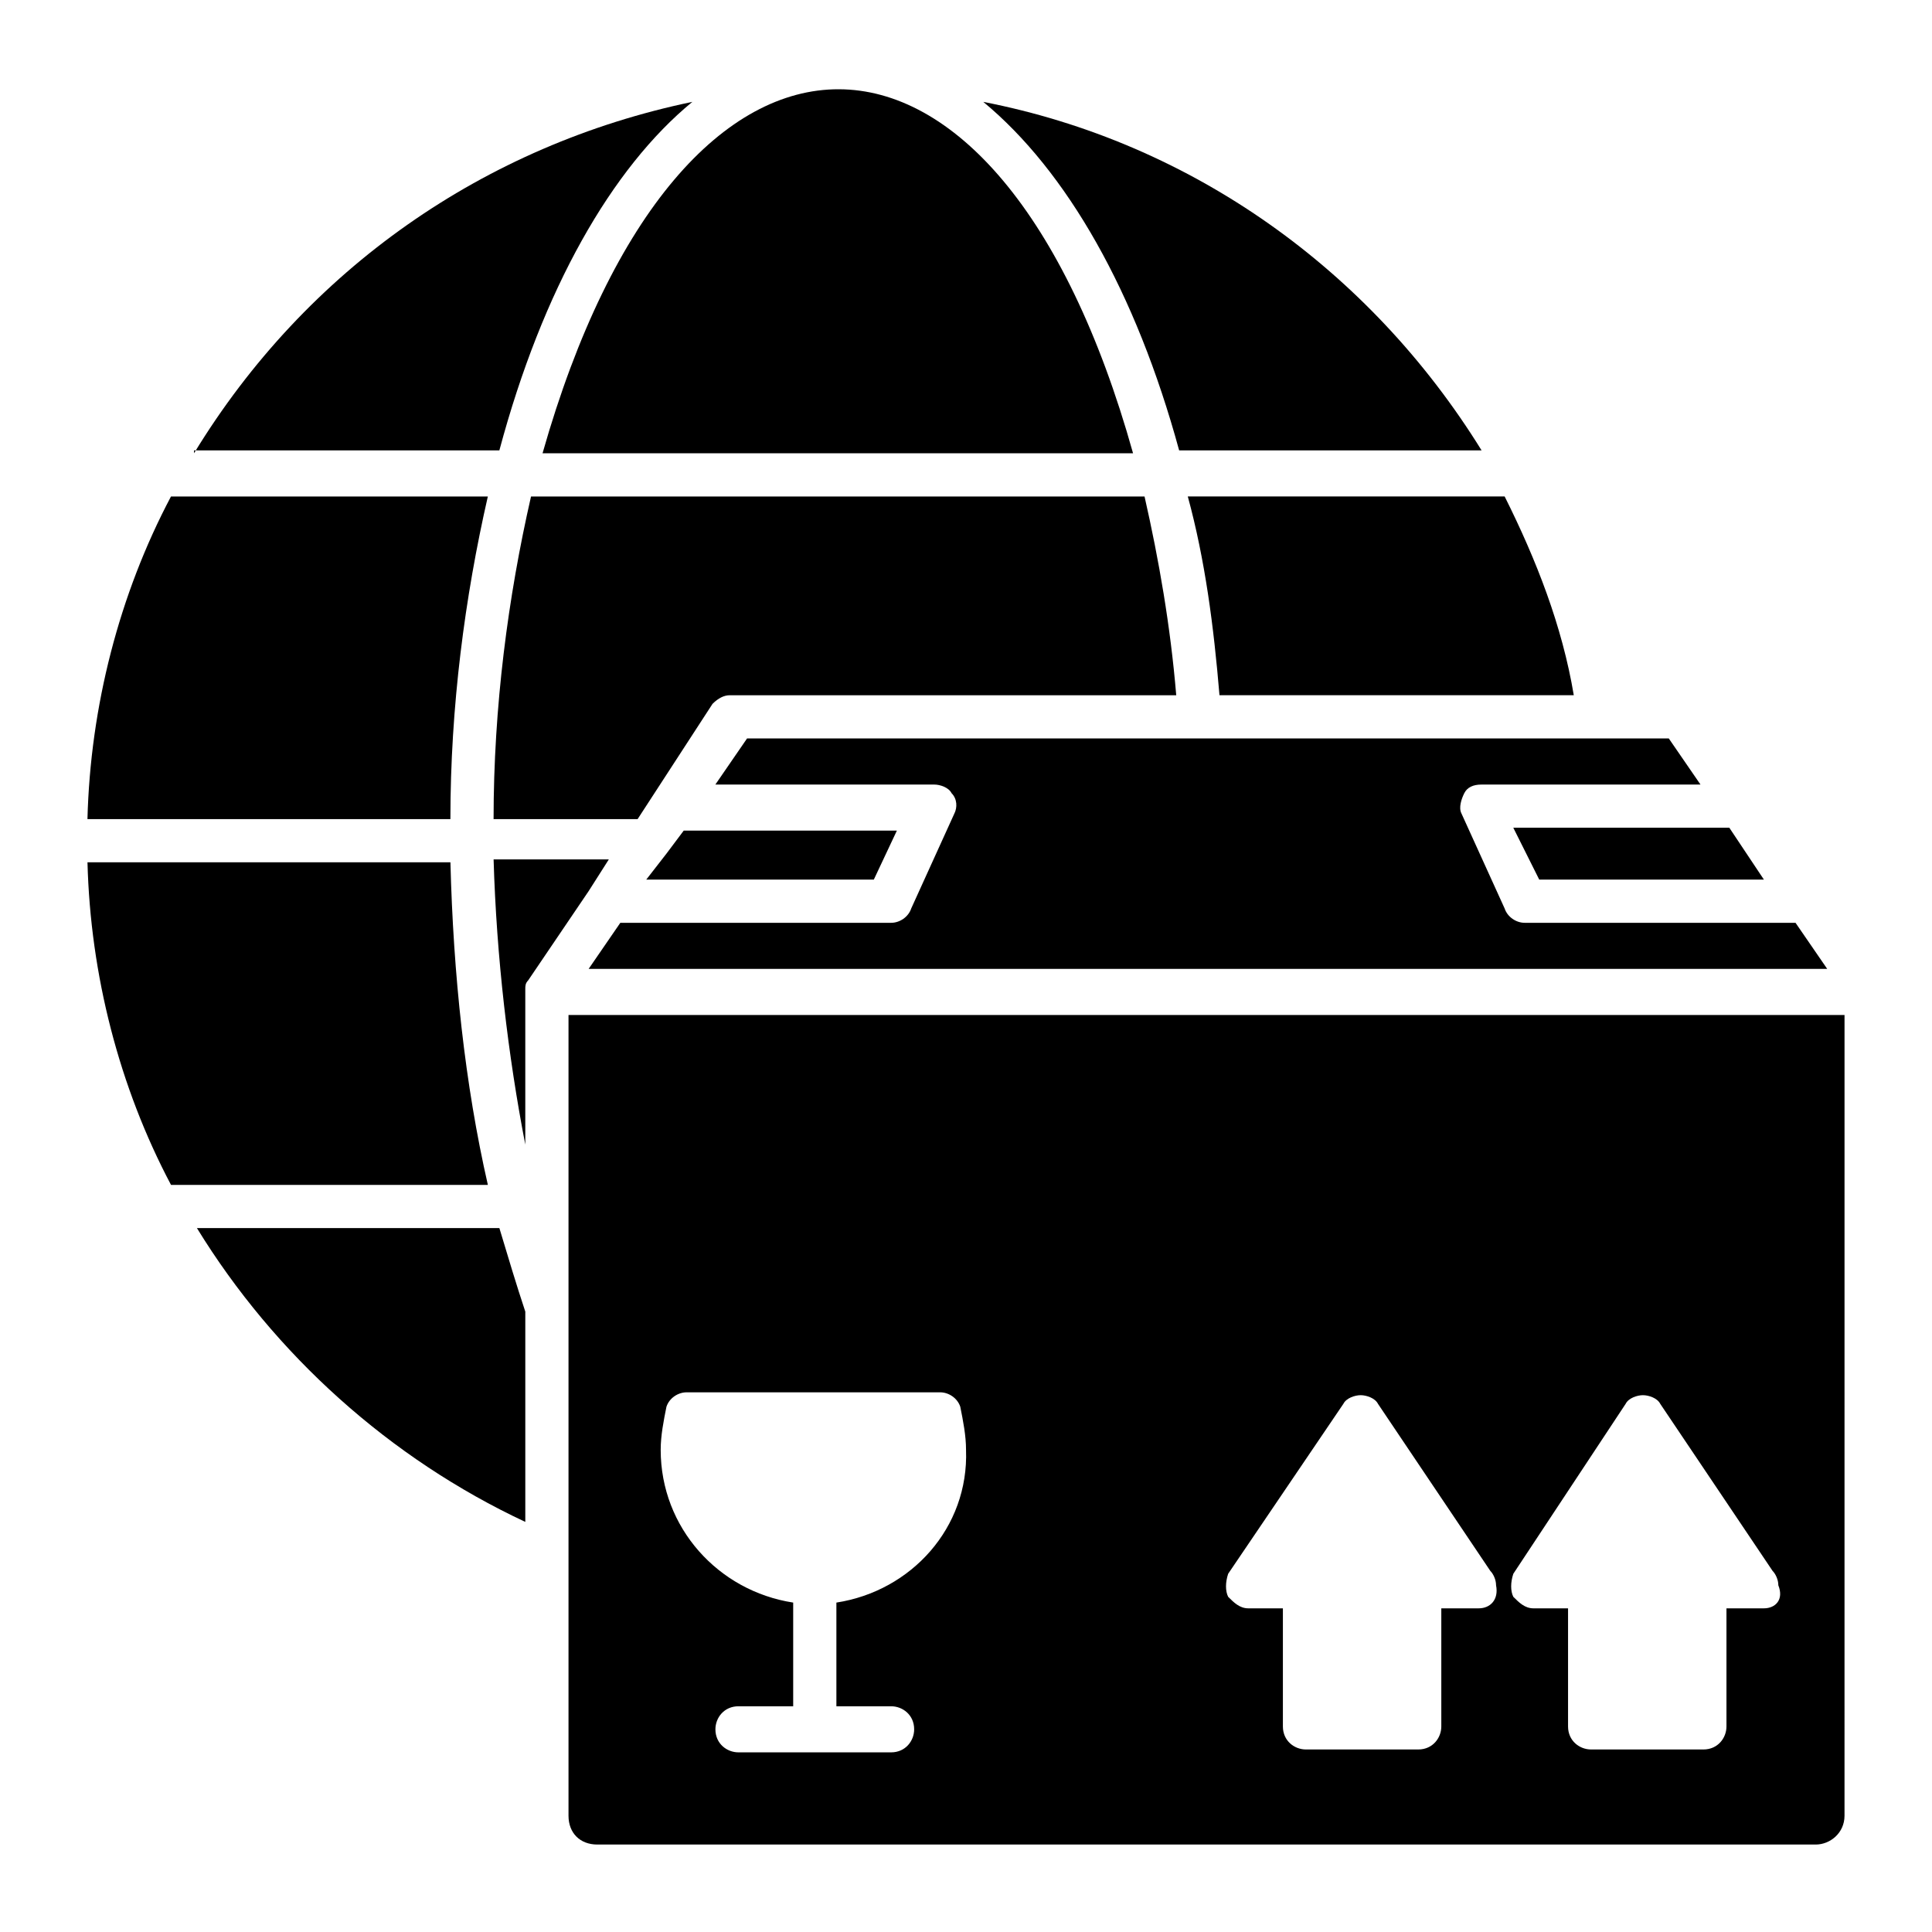
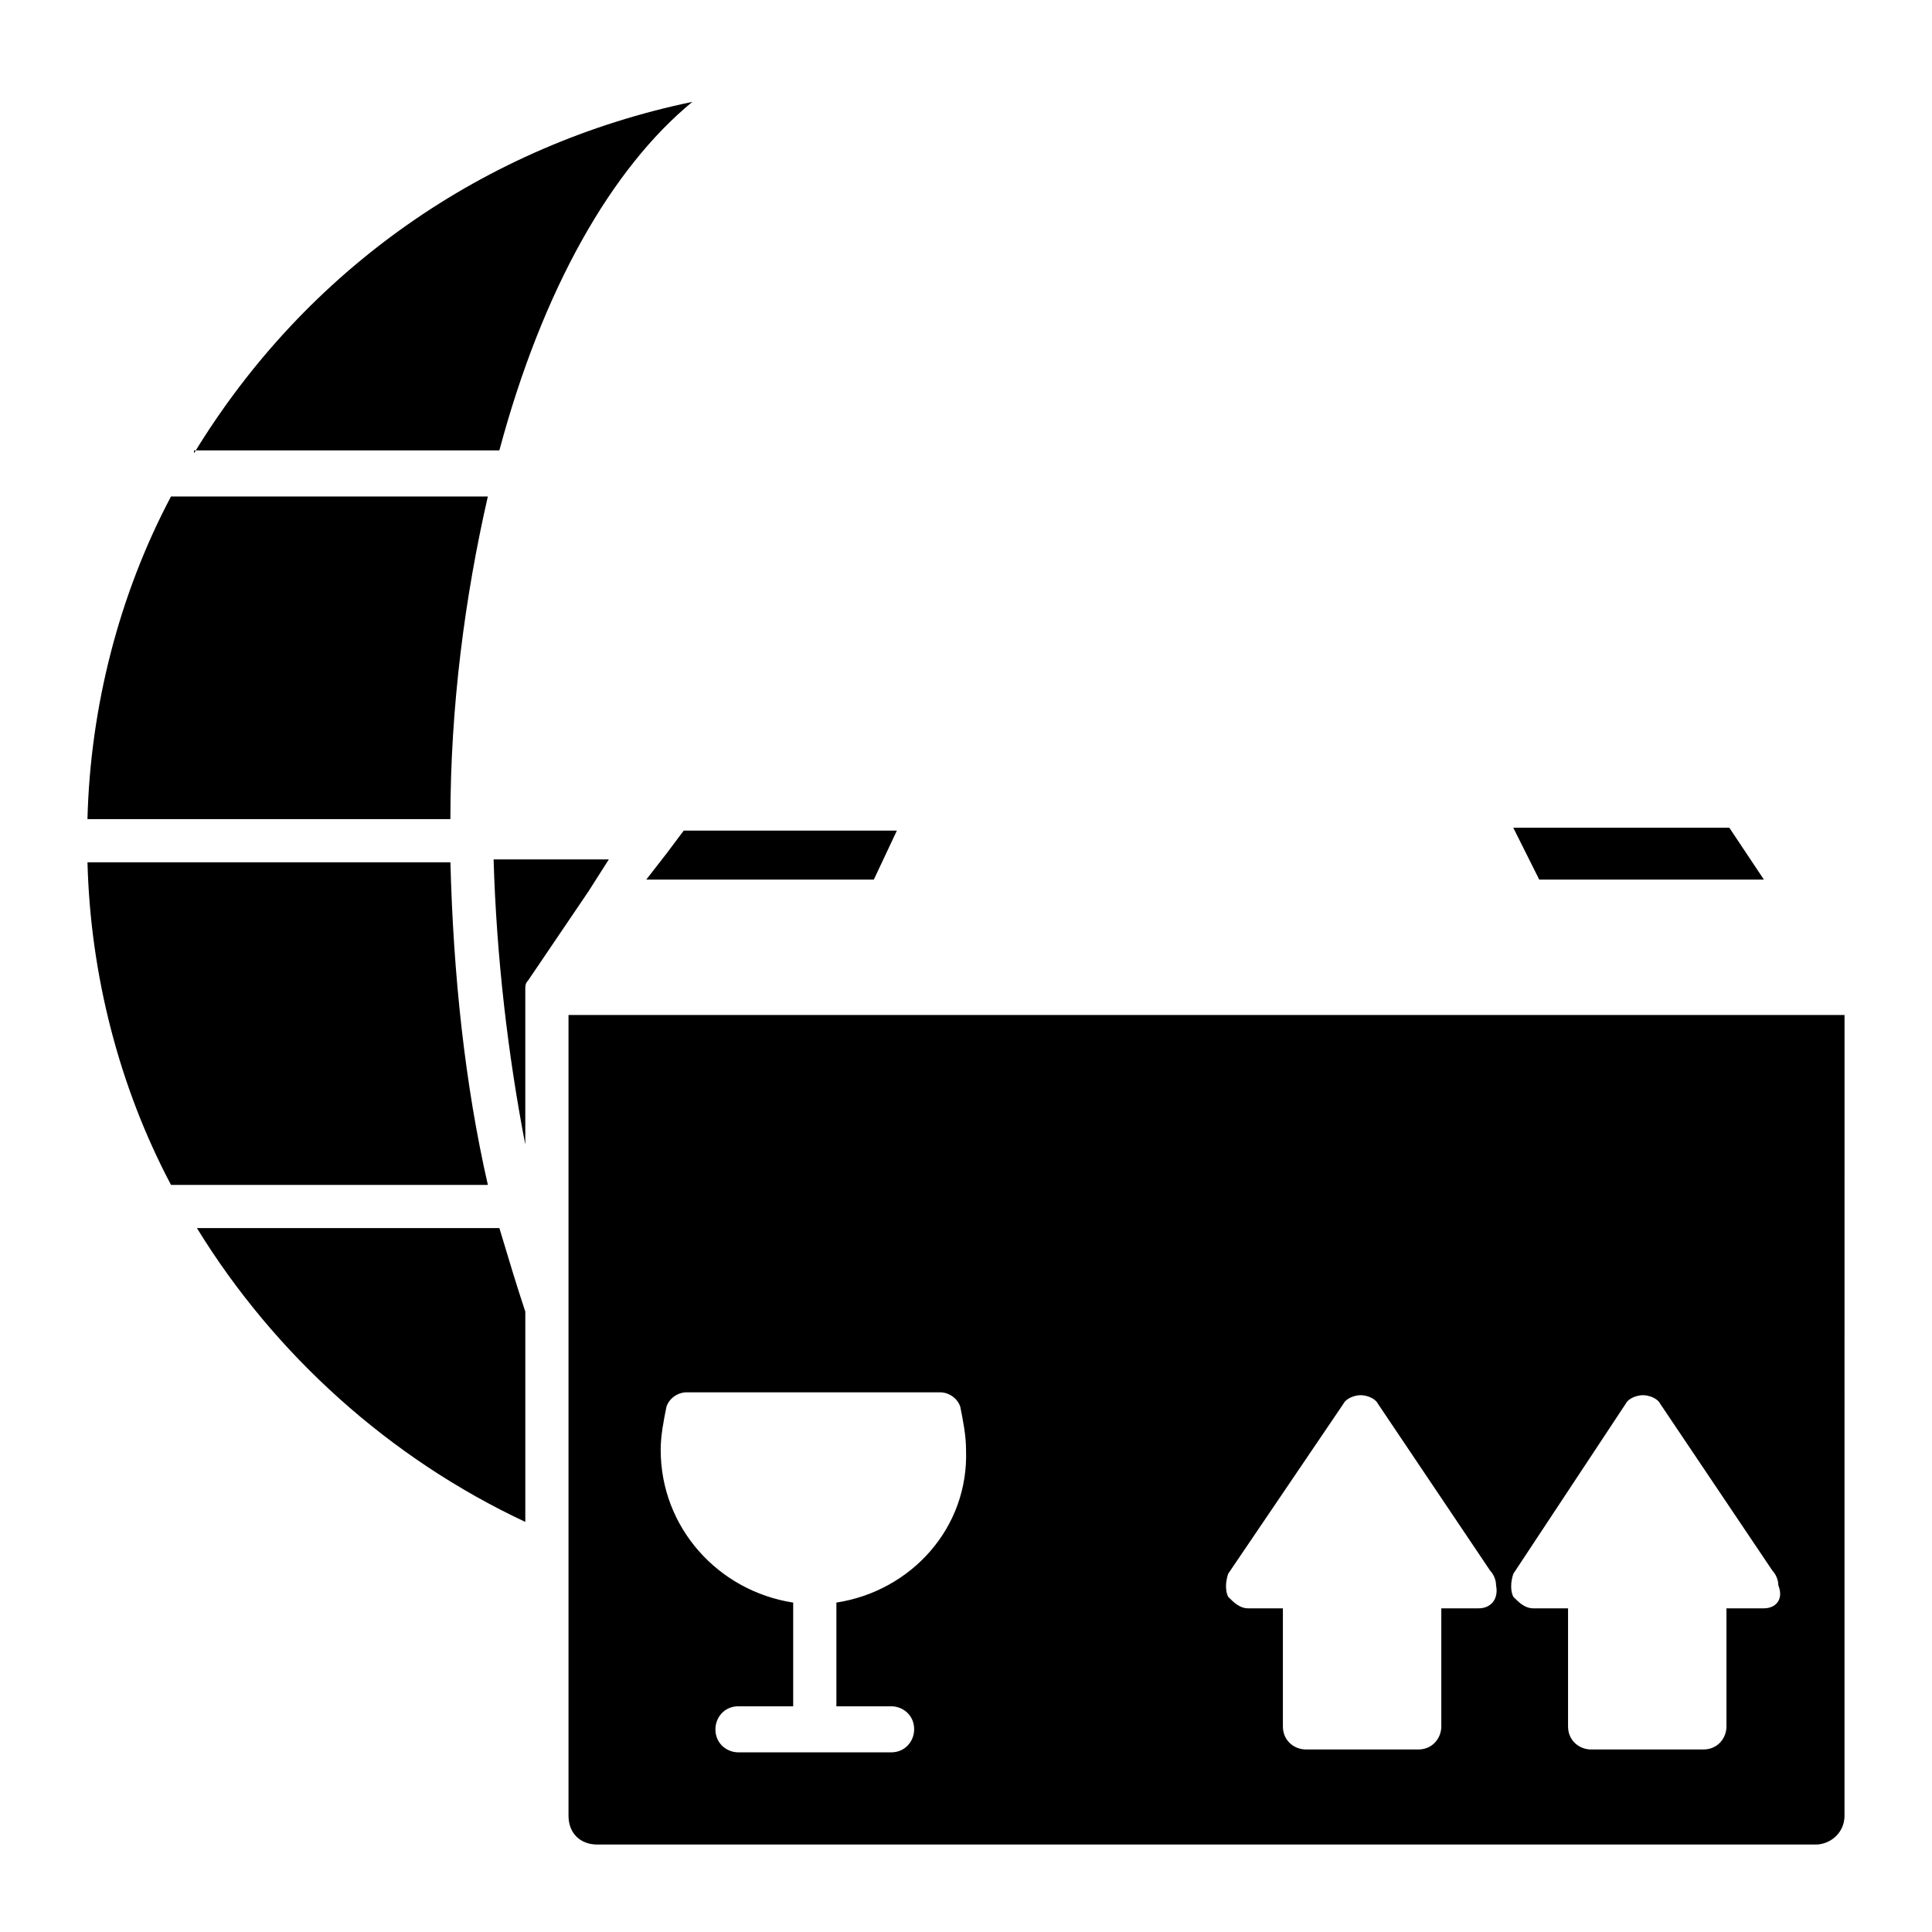
<svg xmlns="http://www.w3.org/2000/svg" fill="#000000" width="800px" height="800px" version="1.1" viewBox="144 144 512 512">
  <g>
    <path d="m263.36 361.07h-96.184c0.762-29.77 8.398-59.543 22.137-85.496h83.969c-6.106 26.719-9.922 55.727-9.922 85.496z" />
    <path d="m189.32 458.01c-13.742-25.953-21.375-55.723-22.137-85.496h96.184c0.762 29.77 3.816 58.777 9.922 85.496z" />
    <path d="m276.34 469.46c2.289 7.633 4.582 15.266 6.871 22.137v55.723c-35.879-16.793-66.41-44.273-87.023-77.863z" />
    <path d="m195.42 264.12c29.77-48.852 77.098-81.676 132.06-93.125-21.375 17.559-39.695 49.617-51.145 92.363h-80.914z" />
    <path d="m300 380.15-16.031 23.664c-0.762 0.762-0.762 1.527-0.762 2.289v0.762 40.457c-4.582-23.664-7.633-49.617-8.398-75.57h30.535z" />
    <path d="m320.61 370.23v0l4.582-6.106h56.488l-6.109 12.977h-60.305z" />
-     <path d="m444.27 264.12h-156.49c36.641-129 120.61-128.24 156.49 0z" />
-     <path d="m332.82 330.54-19.848 30.535h-38.168c0-29.77 3.816-58.777 9.922-85.496h162.59c3.816 16.793 6.871 34.352 8.398 52.672l-118.32-0.004c-1.523 0-3.051 0.766-4.578 2.293z" />
-     <path d="m404.58 171c54.961 10.688 102.29 44.273 132.06 92.363h-80.152c-11.449-41.984-29.77-74.043-51.906-92.363z" />
-     <path d="m458.78 275.57h83.969c8.398 16.793 15.266 34.352 18.32 52.672l-93.895-0.004c-1.527-18.32-3.816-35.875-8.395-52.668z" />
    <path d="m602.29 363.36 9.16 13.738h-59.539l-6.871-13.738z" />
-     <path d="m586.25 339.7 8.398 12.215h-58.016c-2.289 0-3.816 0.762-4.582 2.289-0.762 1.527-1.527 3.816-0.762 5.344l11.449 25.191c0.762 2.289 3.055 3.816 5.344 3.816h71.754l8.398 12.215h-328.24l8.398-12.215h71.754c2.289 0 4.582-1.527 5.344-3.816l11.449-25.191c0.762-1.527 0.762-3.816-0.762-5.344-0.762-1.527-3.055-2.289-4.582-2.289h-58.016l8.398-12.215z" />
    <path d="m294.66 412.98v212.21c0 4.582 3.055 7.633 7.633 7.633h322.89c3.816 0 7.633-3.055 7.633-7.633l0.004-212.21zm70.992 155.72v27.48h14.504c3.055 0 6.106 2.289 6.106 6.106 0 3.055-2.289 6.106-6.106 6.106h-40.457c-3.055 0-6.106-2.289-6.106-6.106 0-3.055 2.289-6.106 6.106-6.106h14.504v-27.48c-19.848-3.055-35.113-19.848-35.113-40.457 0-3.816 0.762-7.633 1.527-11.449 0.762-2.289 3.055-3.816 5.344-3.816h67.176c2.289 0 4.582 1.527 5.344 3.816 0.762 3.816 1.527 7.633 1.527 11.449 0.758 20.609-14.508 37.402-34.355 40.457zm170.23 1.527h-9.922v31.297c0 3.055-2.289 6.106-6.106 6.106h-29.77c-3.055 0-6.106-2.289-6.106-6.106v-31.297h-9.16c-2.289 0-3.816-1.527-5.344-3.055-0.762-1.527-0.762-3.816 0-6.106l30.535-45.039c0.762-1.527 3.055-2.289 4.582-2.289 1.527 0 3.816 0.762 4.582 2.289l29.77 44.273c0.762 0.762 1.527 2.289 1.527 3.816 0.754 3.816-1.535 6.109-4.59 6.109zm75.57 0c-0.762 0-0.762 0 0 0h-9.922v31.297c0 3.055-2.289 6.106-6.106 6.106h-29.77c-3.055 0-6.106-2.289-6.106-6.106v-31.297h-9.16c-2.289 0-3.816-1.527-5.344-3.055-0.762-1.527-0.762-3.816 0-6.106l29.77-45.039c0.762-1.527 3.055-2.289 4.582-2.289s3.816 0.762 4.582 2.289l29.77 44.273c0.762 0.762 1.527 2.289 1.527 3.816 1.52 3.816-0.77 6.109-3.824 6.109z" />
  </g>
</svg>